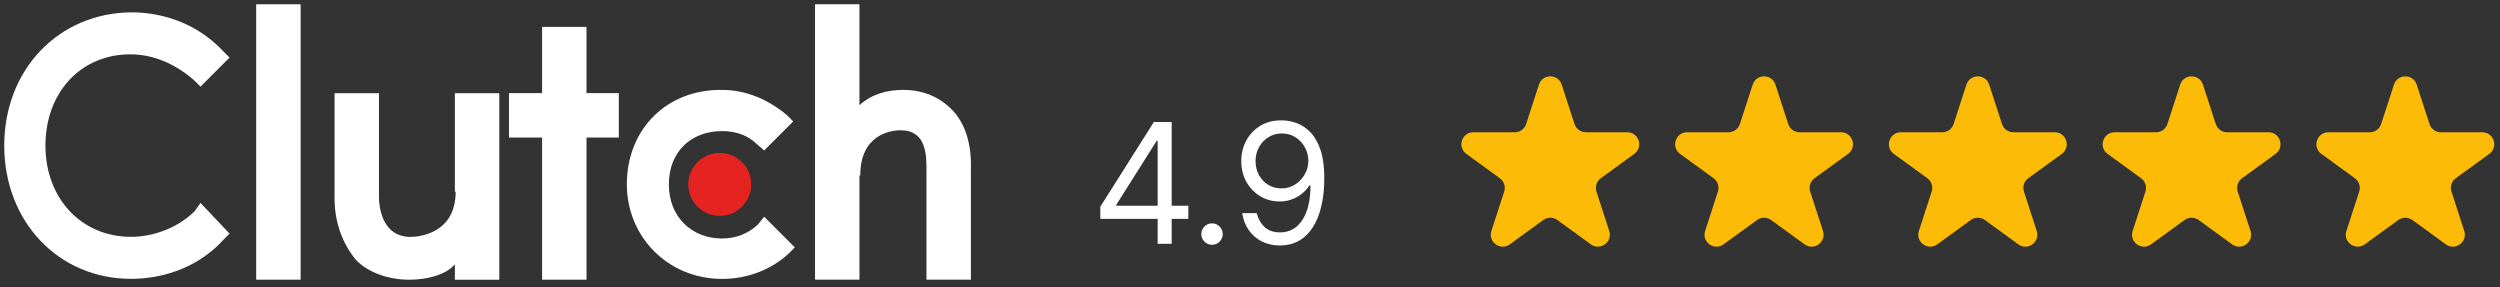
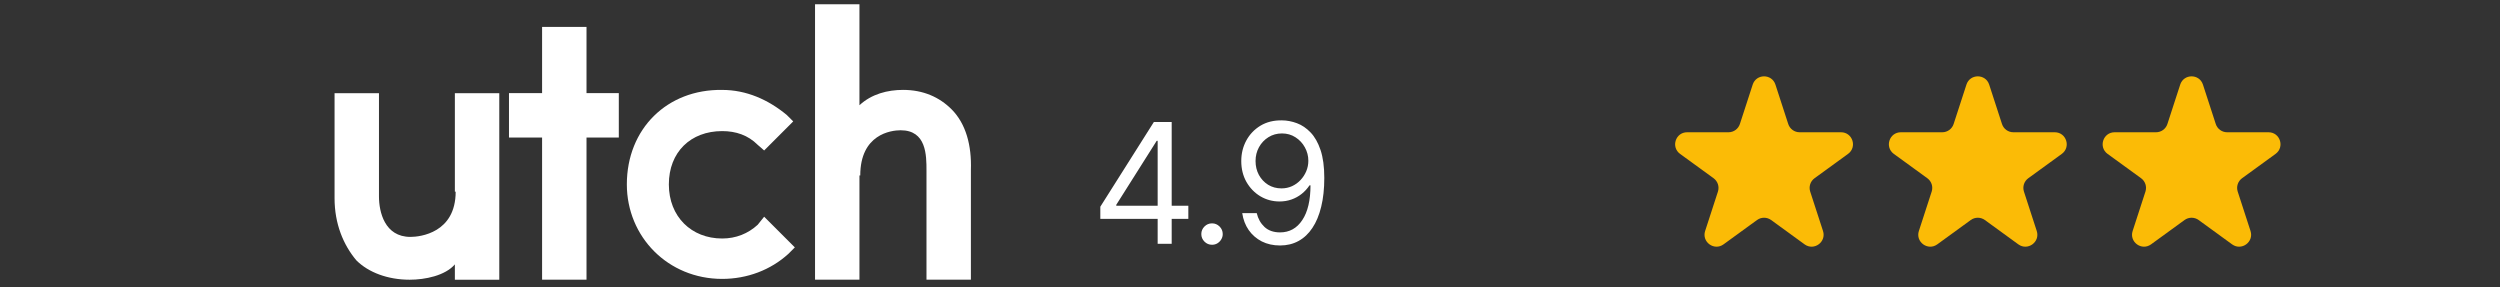
<svg xmlns="http://www.w3.org/2000/svg" width="209" height="24" viewBox="0 0 209 24" fill="none">
  <rect x="0" y="0" width="209" height="24" fill="#333333" stroke="none" />
-   <path d="M25.131 0.359H21.418V23.381H25.131V0.359Z" fill="white" />
  <path d="M38.027 23.384H41.74V7.789H38.027V16.025H38.094C38.094 19.469 35.124 19.805 34.314 19.805C32.154 19.805 31.682 17.712 31.682 16.43V7.789H27.969V16.566C27.969 18.726 28.712 20.481 29.791 21.765C30.803 22.777 32.423 23.384 34.247 23.384C35.53 23.384 37.217 23.046 38.027 22.101V23.384Z" fill="white" />
  <path d="M45.319 23.381H49.032V11.498H51.732V7.785H49.032V2.25H45.319V7.785H42.551V11.498H45.319V23.381Z" fill="white" />
  <path d="M60.372 23.316C62.466 23.316 64.423 22.573 65.908 21.223L66.448 20.682L63.883 18.117L63.343 18.791C62.533 19.534 61.52 19.939 60.372 19.939C57.807 19.939 55.916 18.117 55.916 15.416C55.916 12.716 57.739 10.96 60.372 10.96C61.52 10.96 62.533 11.298 63.343 12.108L63.883 12.58L66.313 10.15L65.772 9.61C64.219 8.327 62.397 7.517 60.371 7.517C55.781 7.45 52.404 10.758 52.404 15.415C52.406 19.805 55.849 23.316 60.372 23.316Z" fill="white" />
  <path d="M71.918 14.67C71.918 11.226 74.484 10.89 75.293 10.89C77.454 10.89 77.454 12.983 77.454 14.265V23.379H81.167V14.198C81.234 12.173 80.762 10.349 79.547 9.134C78.534 8.122 77.184 7.515 75.496 7.515C74.213 7.515 72.864 7.853 71.85 8.798V0.359H68.137V23.381H71.85V14.671H71.918V14.67Z" fill="white" />
-   <path d="M57.539 15.414C57.539 16.899 58.754 18.046 60.171 18.046C61.657 18.046 62.803 16.831 62.803 15.414C62.803 13.928 61.589 12.781 60.171 12.781C58.754 12.781 57.539 13.929 57.539 15.414Z" fill="#E52421" />
-   <path d="M10.954 23.311C13.925 23.311 16.761 22.163 18.65 20.07L19.19 19.53L16.761 16.965L16.289 17.639C14.938 18.989 12.914 19.799 10.956 19.799C6.771 19.799 3.799 16.558 3.799 12.171C3.799 7.715 6.769 4.542 10.887 4.542C12.845 4.542 14.667 5.352 16.22 6.702L16.761 7.243L19.19 4.813L18.65 4.272C16.625 2.112 13.856 1.031 10.954 1.031C4.878 1.098 0.355 5.825 0.355 12.171C0.355 18.516 4.878 23.311 10.954 23.311Z" fill="white" />
  <path d="M91.987 18.295V17.28L96.462 10.201H97.197V11.772H96.7L93.32 17.121V17.201H99.345V18.295H91.987ZM96.78 20.383V17.986V17.514V10.201H97.953V20.383H96.78ZM101.325 20.462C101.079 20.462 100.869 20.375 100.693 20.199C100.518 20.023 100.43 19.813 100.43 19.567C100.43 19.322 100.518 19.112 100.693 18.936C100.869 18.76 101.079 18.673 101.325 18.673C101.57 18.673 101.78 18.76 101.956 18.936C102.132 19.112 102.22 19.322 102.22 19.567C102.22 19.73 102.178 19.879 102.095 20.015C102.016 20.151 101.908 20.26 101.772 20.343C101.64 20.423 101.49 20.462 101.325 20.462ZM107.171 10.062C107.589 10.065 108.006 10.145 108.424 10.3C108.841 10.456 109.223 10.715 109.567 11.076C109.912 11.434 110.189 11.923 110.398 12.543C110.606 13.162 110.711 13.94 110.711 14.874C110.711 15.779 110.625 16.583 110.452 17.285C110.283 17.985 110.038 18.575 109.716 19.055C109.398 19.536 109.01 19.901 108.553 20.149C108.099 20.398 107.585 20.522 107.012 20.522C106.442 20.522 105.933 20.409 105.486 20.184C105.042 19.955 104.677 19.639 104.392 19.234C104.11 18.827 103.93 18.354 103.85 17.817H105.063C105.172 18.285 105.39 18.671 105.714 18.976C106.042 19.277 106.475 19.428 107.012 19.428C107.797 19.428 108.417 19.085 108.871 18.399C109.329 17.713 109.557 16.744 109.557 15.491H109.478C109.292 15.769 109.072 16.009 108.817 16.212C108.561 16.414 108.278 16.57 107.966 16.679C107.655 16.788 107.323 16.843 106.972 16.843C106.389 16.843 105.854 16.699 105.366 16.41C104.882 16.119 104.495 15.72 104.203 15.212C103.915 14.702 103.77 14.119 103.77 13.462C103.77 12.839 103.91 12.269 104.188 11.752C104.47 11.232 104.864 10.818 105.371 10.509C105.882 10.201 106.482 10.052 107.171 10.062ZM107.171 11.155C106.753 11.155 106.377 11.26 106.042 11.469C105.711 11.674 105.448 11.953 105.252 12.304C105.06 12.652 104.964 13.038 104.964 13.462C104.964 13.887 105.056 14.273 105.242 14.621C105.431 14.965 105.688 15.241 106.013 15.446C106.341 15.648 106.714 15.749 107.131 15.749C107.446 15.749 107.739 15.688 108.011 15.565C108.283 15.439 108.52 15.269 108.722 15.053C108.928 14.835 109.088 14.588 109.204 14.312C109.32 14.034 109.378 13.744 109.378 13.443C109.378 13.045 109.282 12.672 109.09 12.324C108.901 11.976 108.639 11.694 108.305 11.479C107.973 11.263 107.595 11.155 107.171 11.155Z" fill="white" />
-   <path d="M128.656 7.074C128.955 6.152 130.258 6.152 130.558 7.074L131.627 10.366C131.761 10.778 132.145 11.057 132.578 11.057H136.04C137.008 11.057 137.411 12.296 136.627 12.866L133.827 14.9C133.477 15.155 133.33 15.606 133.464 16.018L134.533 19.31C134.833 20.231 133.778 20.997 132.995 20.428L130.194 18.393C129.844 18.139 129.369 18.139 129.019 18.393L126.219 20.428C125.435 20.997 124.381 20.231 124.68 19.31L125.749 16.018C125.883 15.606 125.737 15.155 125.386 14.9L122.586 12.866C121.802 12.296 122.205 11.057 123.174 11.057H126.635C127.068 11.057 127.452 10.778 127.586 10.366L128.656 7.074Z" fill="#FBBB06" />
  <path d="M146.525 7.074C146.824 6.152 148.128 6.152 148.427 7.074L149.496 10.366C149.63 10.778 150.014 11.057 150.447 11.057H153.909C154.877 11.057 155.28 12.296 154.496 12.866L151.696 14.9C151.346 15.155 151.199 15.606 151.333 16.018L152.403 19.31C152.702 20.231 151.647 20.997 150.864 20.428L148.064 18.393C147.713 18.139 147.239 18.139 146.888 18.393L144.088 20.428C143.304 20.997 142.25 20.231 142.549 19.31L143.619 16.018C143.752 15.606 143.606 15.155 143.255 14.9L140.455 12.866C139.671 12.296 140.074 11.057 141.043 11.057H144.504C144.937 11.057 145.321 10.778 145.455 10.366L146.525 7.074Z" fill="#FBBB06" />
  <path d="M164.394 7.074C164.693 6.152 165.997 6.152 166.296 7.074L167.366 10.366C167.499 10.778 167.883 11.057 168.317 11.057H171.778C172.747 11.057 173.149 12.296 172.366 12.866L169.565 14.9C169.215 15.155 169.068 15.606 169.202 16.018L170.272 19.31C170.571 20.231 169.517 20.997 168.733 20.428L165.933 18.393C165.582 18.139 165.108 18.139 164.757 18.393L161.957 20.428C161.173 20.997 160.119 20.231 160.418 19.31L161.488 16.018C161.622 15.606 161.475 15.155 161.124 14.9L158.324 12.866C157.541 12.296 157.943 11.057 158.912 11.057H162.373C162.806 11.057 163.19 10.778 163.324 10.366L164.394 7.074Z" fill="#FBBB06" />
  <path d="M182.265 7.074C182.564 6.152 183.868 6.152 184.167 7.074L185.237 10.366C185.371 10.778 185.755 11.057 186.188 11.057H189.649C190.618 11.057 191.02 12.296 190.237 12.866L187.437 14.9C187.086 15.155 186.939 15.606 187.073 16.018L188.143 19.31C188.442 20.231 187.388 20.997 186.604 20.428L183.804 18.393C183.453 18.139 182.979 18.139 182.628 18.393L179.828 20.428C179.044 20.997 177.99 20.231 178.289 19.31L179.359 16.018C179.493 15.606 179.346 15.155 178.996 14.9L176.195 12.866C175.412 12.296 175.814 11.057 176.783 11.057H180.244C180.678 11.057 181.062 10.778 181.195 10.366L182.265 7.074Z" fill="#FBBB06" />
-   <path d="M200.134 7.074C200.433 6.152 201.737 6.152 202.036 7.074L203.106 10.366C203.24 10.778 203.624 11.057 204.057 11.057H207.518C208.487 11.057 208.89 12.296 208.106 12.866L205.306 14.9C204.955 15.155 204.809 15.606 204.942 16.018L206.012 19.31C206.311 20.231 205.257 20.997 204.473 20.428L201.673 18.393C201.322 18.139 200.848 18.139 200.497 18.393L197.697 20.428C196.914 20.997 195.859 20.231 196.158 19.31L197.228 16.018C197.362 15.606 197.215 15.155 196.865 14.9L194.065 12.866C193.281 12.296 193.684 11.057 194.652 11.057H198.114C198.547 11.057 198.931 10.778 199.065 10.366L200.134 7.074Z" fill="#FBBB06" />
</svg>